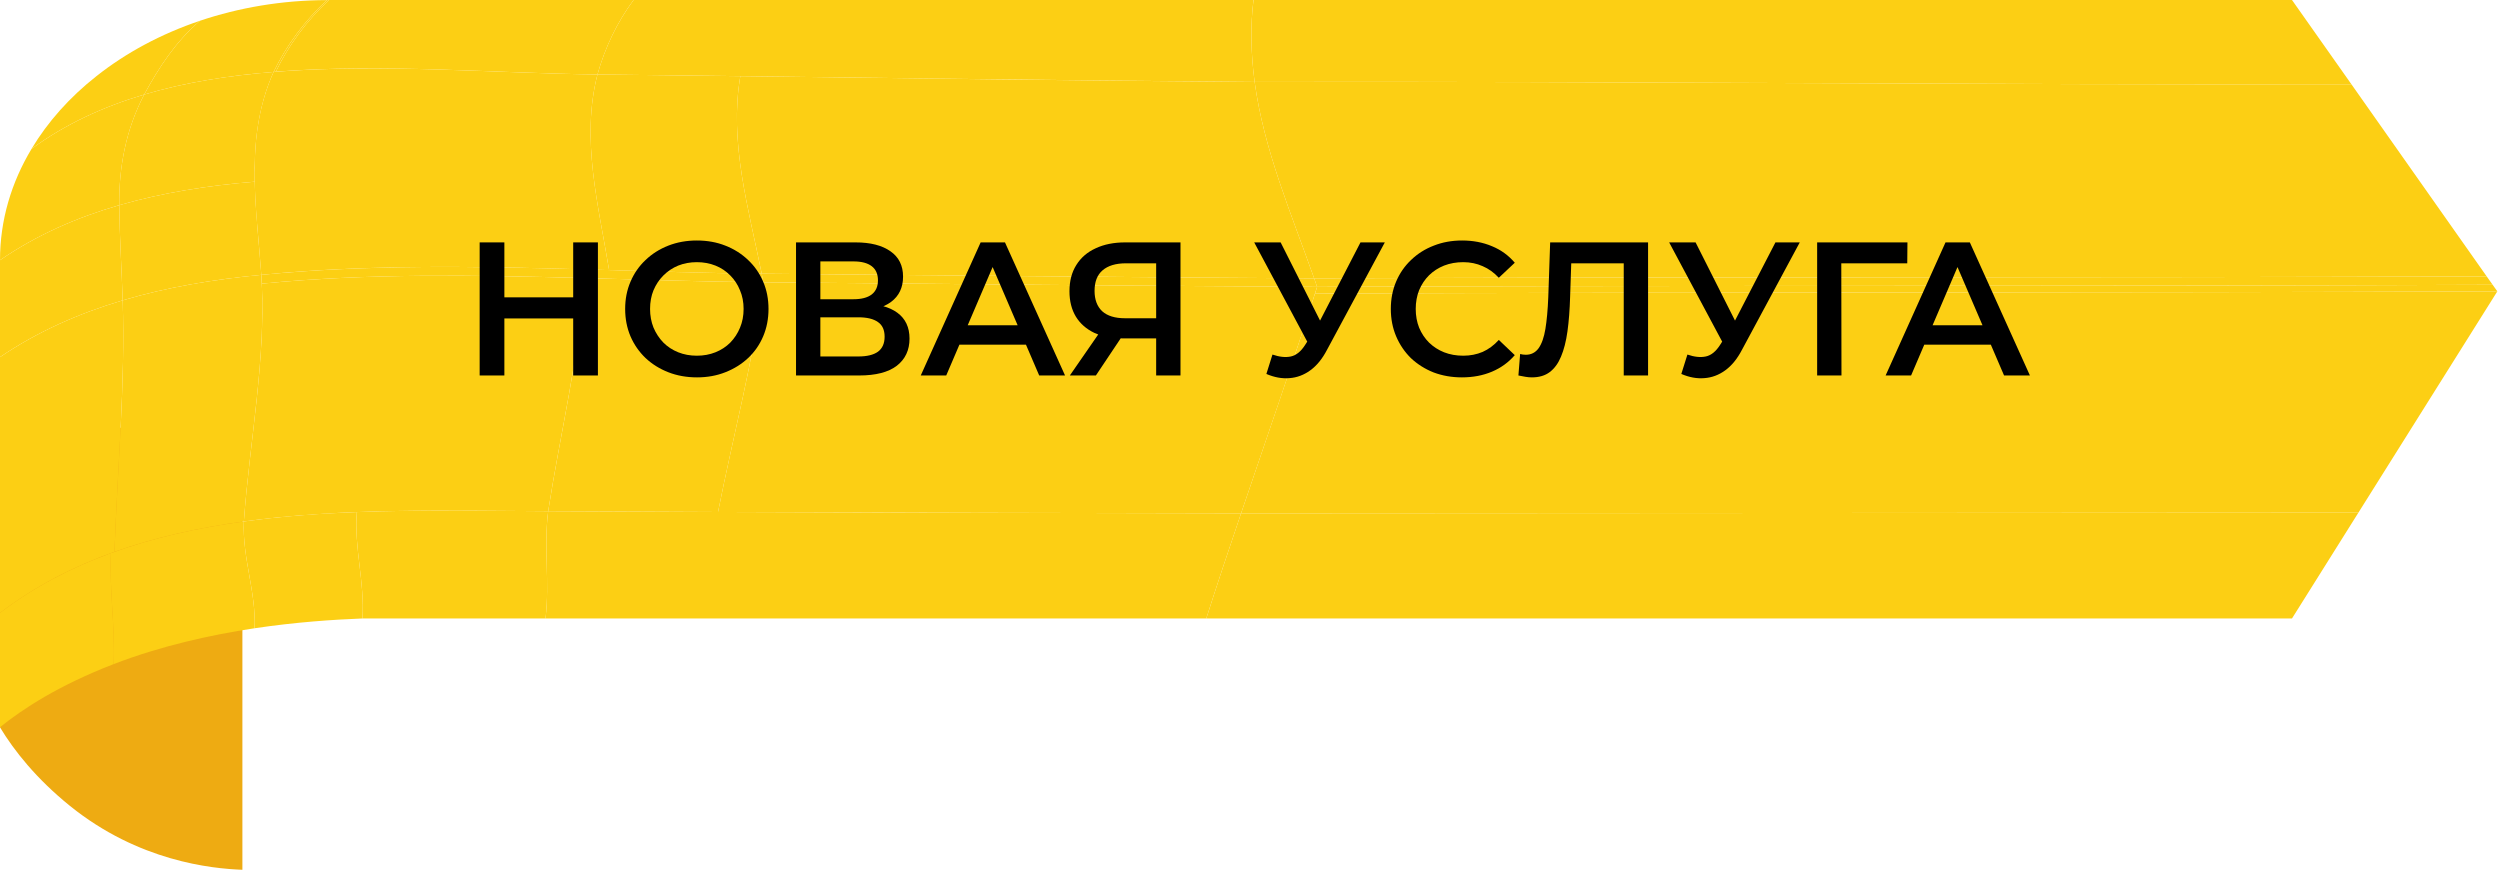
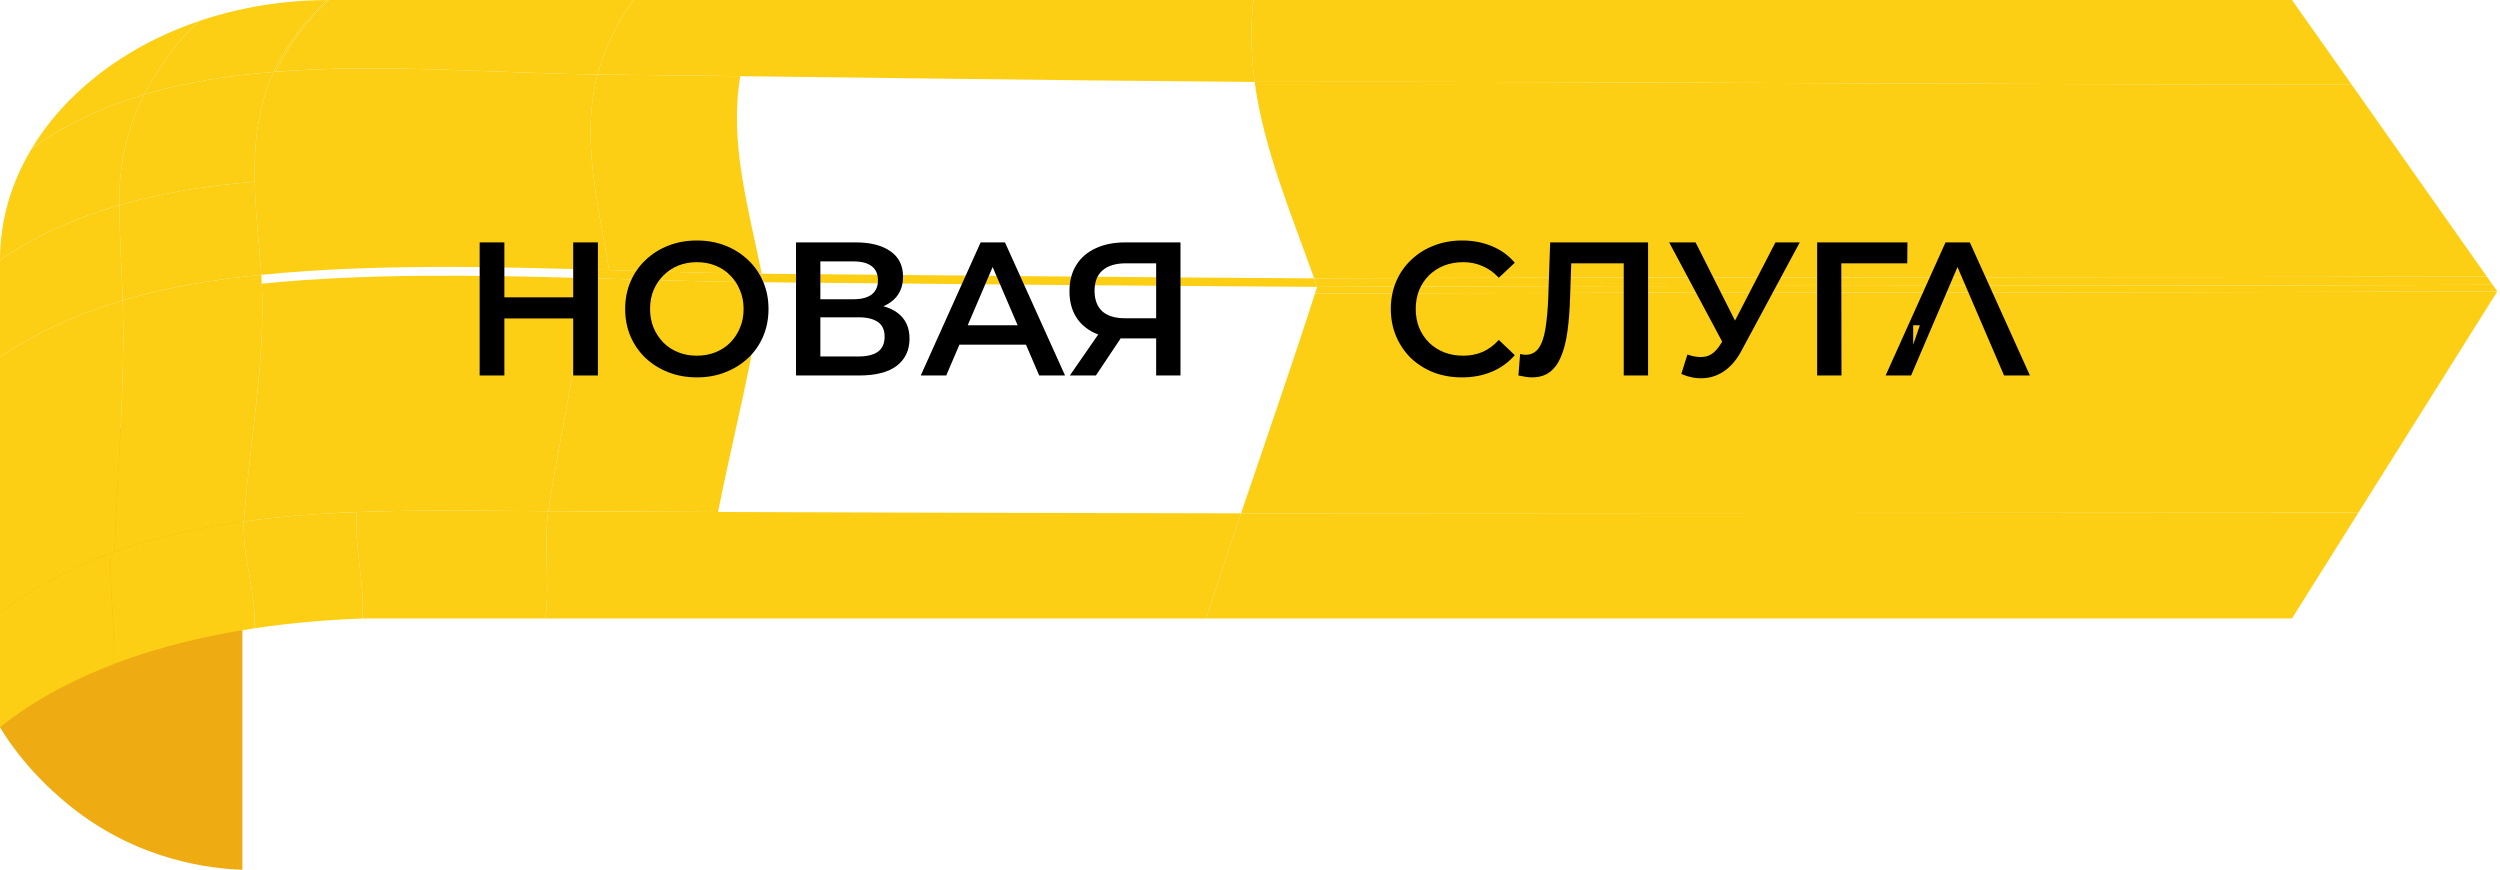
<svg xmlns="http://www.w3.org/2000/svg" width="526" height="183" viewBox="0 0 526 183" fill="none">
  <path d="M51 90V183C44.459 182.76 29.143 181.2 14.733 169.573C7.61 163.827 2.933 157.894 0 153.027V90H51" fill="#EEAB12" />
  <path d="M0 153C4.758 149.171 12.331 144.195 23.916 139.725C24.236 131.847 22.998 124.255 23.34 116.378C14.977 119.431 7.126 123.513 0 128.945C0 136.974 0 144.987 0 153Z" fill="#FCCF14" />
  <path d="M23.916 139.725C33.836 135.913 44.184 133.601 53.571 132.184C53.891 124.492 50.968 117.407 51.309 109.715C41.602 111.047 32.193 113.139 23.339 116.378C22.998 124.255 24.236 131.847 23.916 139.725V139.725Z" fill="#FCCF14" />
  <path d="M53.571 132.184C62.297 130.885 70.212 130.362 76.25 130.126C76.783 122.484 74.479 115.383 75.077 107.741C67.055 108.045 59.096 108.635 51.309 109.715C50.968 117.407 53.891 124.492 53.571 132.184Z" fill="#FCCF14" />
  <path d="M76.249 130.126C89.093 130.126 101.937 130.126 114.781 130.126C115.677 122.451 114.375 115.214 115.335 107.556C102.236 107.489 88.581 107.218 75.076 107.741C74.479 115.383 76.783 122.484 76.249 130.126V130.126Z" fill="#FCCF14" />
  <path d="M114.781 130.126C161.121 130.126 207.46 130.126 253.799 130.126C256.146 122.737 258.622 115.383 261.118 108.011C212.517 107.927 163.937 107.809 115.336 107.556C114.376 115.214 115.677 122.451 114.781 130.126Z" fill="#FCCF14" />
  <path d="M253.801 130.125C329.945 130.125 406.09 130.125 482.234 130.125C486.907 122.703 491.558 115.282 496.209 107.859C418.528 107.944 338.8 107.926 261.119 108.011C258.623 115.382 256.148 122.737 253.801 130.125Z" fill="#FCCF14" />
  <path d="M0 128.944C0 111.013 0 93.065 0 75.133C7.873 69.786 16.556 65.941 25.815 63.191C26.391 80.65 24.705 98.632 24.087 116.091C15.467 119.178 7.339 123.344 0 128.944V128.944Z" fill="#FCCF14" />
  <path d="M24.086 116.091C24.705 98.632 26.39 80.65 25.814 63.191C35.074 60.441 44.867 58.788 54.979 57.826C56.131 74.813 52.525 92.727 51.309 109.714C41.879 111.013 32.727 113.021 24.086 116.091Z" fill="#FCCF14" />
  <path d="M51.309 109.715C72.217 106.83 94.448 107.455 115.335 107.556C117.831 91.412 121.928 74.679 122.952 58.502C100.23 57.878 77.338 57.472 55.085 59.682C55.875 76.112 52.482 93.335 51.309 109.715V109.715Z" fill="#FCCF14" />
  <path d="M115.336 107.556C127.262 107.623 139.167 107.674 151.072 107.724C154.229 91.767 158.646 75.387 160.609 59.395C148.192 59.277 135.583 58.856 122.952 58.502C121.928 74.679 117.832 91.412 115.336 107.556V107.556Z" fill="#FCCF14" />
-   <path d="M151.07 107.724C187.745 107.859 224.442 107.943 261.117 108.01C266.493 92.12 272.061 76.264 277.118 60.357C238.288 60.121 199.458 59.766 160.607 59.395C158.645 75.387 154.228 91.766 151.07 107.724V107.724Z" fill="#FCCF14" />
-   <path d="M55.087 59.682C77.34 57.472 100.232 57.878 122.954 58.502C122.89 57.895 122.783 57.287 122.698 56.663C99.998 56.022 77.19 55.634 54.98 57.827C55.023 58.451 55.045 59.075 55.087 59.682V59.682Z" fill="#FCCF14" />
  <path d="M122.951 58.502C135.582 58.856 148.19 59.278 160.607 59.396C160.501 58.788 160.373 58.181 160.266 57.591C147.849 57.473 135.304 57.035 122.695 56.663C122.781 57.288 122.887 57.895 122.951 58.502V58.502Z" fill="#FCCF14" />
  <path d="M160.609 59.395C199.46 59.767 238.289 60.121 277.119 60.357C276.906 59.767 276.713 59.159 276.5 58.569C237.756 58.333 199.012 57.945 160.268 57.591C160.374 58.181 160.502 58.788 160.609 59.395V59.395Z" fill="#FCCF14" />
  <path d="M261.117 108.011C338.798 107.927 418.526 107.944 496.207 107.86C505.957 92.341 515.685 76.822 525.436 61.302C443.125 61.64 358.98 61.437 276.67 61.774C271.72 77.192 266.323 92.593 261.117 108.011Z" fill="#FCCF14" />
  <path d="M276.672 61.774C358.982 61.437 443.127 61.64 525.438 61.302C525.096 60.847 524.776 60.374 524.456 59.919C442.615 60.256 358.961 60.02 277.12 60.357C276.971 60.83 276.821 61.302 276.672 61.774Z" fill="#FCCF14" />
  <path d="M277.119 60.357C358.96 60.02 442.614 60.256 524.455 59.918C524.028 59.328 523.623 58.737 523.196 58.147C441.569 58.467 358.106 58.231 276.5 58.569C276.713 59.159 276.906 59.767 277.119 60.357Z" fill="#FCCF14" />
  <path d="M0 75.133C0 68.335 0 61.538 0 54.74C7.595 49.511 16.044 45.782 25.09 43.167C25.154 49.83 25.602 56.528 25.815 63.191C16.556 65.941 7.873 69.786 0 75.133Z" fill="#FCCF14" />
  <path d="M25.815 63.191C25.602 56.528 25.154 49.83 25.09 43.167C34.115 40.553 43.715 39.035 53.593 38.226C53.742 44.737 54.511 51.298 54.98 57.827C44.867 58.788 35.074 60.442 25.815 63.191V63.191Z" fill="#FCCF14" />
  <path d="M0 54.74C0 46.356 2.368 38.428 6.635 31.326C13.718 26.113 21.74 22.453 30.338 19.889C26.519 27.21 25.005 35.07 25.09 43.167C16.044 45.782 7.595 49.511 0 54.74V54.74Z" fill="#FCCF14" />
  <path d="M25.089 43.168C25.004 35.071 26.518 27.21 30.337 19.89C38.935 17.325 48.131 15.891 57.561 15.132C54.19 22.672 53.422 30.416 53.593 38.226C43.715 39.036 34.114 40.553 25.089 43.168V43.168Z" fill="#FCCF14" />
  <path d="M54.98 57.826C78.96 55.448 103.666 56.105 128.159 56.831C125.898 43.066 122.206 29.284 125.705 15.671C104.477 15.435 80.262 13.293 57.561 15.132C51.353 28.981 53.977 43.488 54.98 57.826Z" fill="#FCCF14" />
  <path d="M128.158 56.831C138.932 57.151 149.664 57.489 160.268 57.59C157.473 43.724 153.376 29.892 155.766 16.026C145.738 15.908 135.71 15.789 125.704 15.671C122.205 29.284 125.897 43.066 128.158 56.831V56.831Z" fill="#FCCF14" />
-   <path d="M160.268 57.59C199.012 57.945 237.756 58.332 276.501 58.569C271.658 44.888 265.897 31.427 263.977 17.24C227.9 16.97 191.844 16.482 155.766 16.026C153.377 29.892 157.473 43.724 160.268 57.59Z" fill="#FCCF14" />
  <path d="M276.5 58.569C358.106 58.231 441.568 58.467 523.196 58.147C513.723 44.669 504.23 31.207 494.736 17.729C418.677 17.881 340.057 17.088 263.977 17.24C265.897 31.427 271.657 44.888 276.5 58.569V58.569Z" fill="#FCCF14" />
  <path d="M6.633 31.326C10.046 25.624 14.676 20.446 20.266 16.043C26.475 11.117 33.878 7.136 42.07 4.369C36.929 8.789 33.387 14.255 30.336 19.889C21.738 22.453 13.716 26.113 6.633 31.326Z" fill="#FCCF14" />
  <path d="M30.336 19.889C33.387 14.255 36.929 8.789 42.07 4.369C50.284 1.603 59.309 0.051 68.782 0.018C64.067 4.42 60.269 9.548 57.559 15.132C48.129 15.891 38.934 17.325 30.336 19.889Z" fill="#FCCF14" />
  <path d="M57.56 15.132C57.731 15.115 57.881 15.098 58.03 15.081C60.718 9.515 64.495 4.403 69.21 0C69.06 0 68.911 0.001 68.783 0.018C64.068 4.42 60.27 9.548 57.56 15.132Z" fill="#FCCF14" />
  <path d="M58.031 15.081C80.582 13.327 104.605 15.435 125.706 15.671C127.306 9.969 129.845 4.673 133.301 0C111.945 0 90.567 0 69.211 0C64.496 4.403 60.719 9.515 58.031 15.081Z" fill="#FCCF14" />
  <path d="M125.703 15.671C171.787 16.177 217.892 16.886 263.975 17.24C263.165 11.15 263.058 5.364 263.74 0C220.26 0 176.779 0 133.299 0C129.843 4.673 127.303 9.969 125.703 15.671Z" fill="#FCCF14" />
  <path d="M263.978 17.24C340.058 17.088 418.678 17.881 494.737 17.729C490.577 11.825 486.416 5.921 482.234 0C409.418 0 336.58 0 263.743 0C263.06 5.364 263.167 11.15 263.978 17.24V17.24Z" fill="#FCCF14" />
  <path d="M120.6 51H125.8V79H120.6V51ZM106.12 79H100.92V51H106.12V79ZM121 67H105.68V62.56H121V67Z" fill="black" />
  <path d="M146.654 79.4C144.468 79.4 142.454 79.04 140.614 78.32C138.774 77.6 137.174 76.6 135.814 75.32C134.454 74.013 133.401 72.493 132.654 70.76C131.908 69 131.534 67.08 131.534 65C131.534 62.92 131.908 61.013 132.654 59.28C133.401 57.52 134.454 56 135.814 54.72C137.174 53.413 138.774 52.4 140.614 51.68C142.454 50.96 144.454 50.6 146.614 50.6C148.801 50.6 150.801 50.96 152.614 51.68C154.454 52.4 156.054 53.413 157.414 54.72C158.774 56 159.828 57.52 160.574 59.28C161.321 61.013 161.694 62.92 161.694 65C161.694 67.08 161.321 69 160.574 70.76C159.828 72.52 158.774 74.04 157.414 75.32C156.054 76.6 154.454 77.6 152.614 78.32C150.801 79.04 148.814 79.4 146.654 79.4ZM146.614 74.84C148.028 74.84 149.334 74.6 150.534 74.12C151.734 73.64 152.774 72.96 153.654 72.08C154.534 71.173 155.214 70.133 155.694 68.96C156.201 67.76 156.454 66.44 156.454 65C156.454 63.56 156.201 62.253 155.694 61.08C155.214 59.88 154.534 58.84 153.654 57.96C152.774 57.053 151.734 56.36 150.534 55.88C149.334 55.4 148.028 55.16 146.614 55.16C145.201 55.16 143.894 55.4 142.694 55.88C141.521 56.36 140.481 57.053 139.574 57.96C138.694 58.84 138.001 59.88 137.494 61.08C137.014 62.253 136.774 63.56 136.774 65C136.774 66.413 137.014 67.72 137.494 68.92C138.001 70.12 138.694 71.173 139.574 72.08C140.454 72.96 141.494 73.64 142.694 74.12C143.894 74.6 145.201 74.84 146.614 74.84Z" fill="black" />
  <path d="M167.483 79V51H180.003C183.15 51 185.603 51.627 187.363 52.88C189.123 54.107 190.003 55.88 190.003 58.2C190.003 60.493 189.163 62.267 187.483 63.52C185.803 64.747 183.59 65.36 180.843 65.36L181.563 63.92C184.683 63.92 187.097 64.547 188.803 65.8C190.51 67.053 191.363 68.867 191.363 71.24C191.363 73.667 190.47 75.573 188.683 76.96C186.897 78.32 184.257 79 180.763 79H167.483ZM172.603 75H180.603C182.417 75 183.79 74.667 184.723 74C185.657 73.307 186.123 72.253 186.123 70.84C186.123 69.427 185.657 68.4 184.723 67.76C183.79 67.093 182.417 66.76 180.603 66.76H172.603V75ZM172.603 62.96H179.563C181.243 62.96 182.523 62.627 183.403 61.96C184.283 61.267 184.723 60.28 184.723 59C184.723 57.667 184.283 56.667 183.403 56C182.523 55.333 181.243 55 179.563 55H172.603V62.96Z" fill="black" />
  <path d="M193.727 79L206.327 51H211.447L224.087 79H218.647L207.807 53.76H209.887L199.087 79H193.727ZM199.527 72.52L200.927 68.44H216.047L217.447 72.52H199.527Z" fill="black" />
  <path d="M243.255 79V70.04L244.535 71.2H236.335C233.988 71.2 231.961 70.813 230.255 70.04C228.575 69.24 227.281 68.107 226.375 66.64C225.468 65.147 225.015 63.36 225.015 61.28C225.015 59.12 225.495 57.28 226.455 55.76C227.415 54.213 228.775 53.04 230.535 52.24C232.295 51.413 234.361 51 236.735 51H248.375V79H243.255ZM225.095 79L232.015 69H237.255L230.575 79H225.095ZM243.255 68.36V53.96L244.535 55.4H236.895C234.761 55.4 233.121 55.893 231.975 56.88C230.855 57.84 230.295 59.28 230.295 61.2C230.295 63.04 230.828 64.467 231.895 65.48C232.988 66.467 234.588 66.96 236.695 66.96H244.535L243.255 68.36Z" fill="black" />
-   <path d="M267.726 74.6C269.193 75.107 270.486 75.24 271.606 75C272.726 74.76 273.726 73.947 274.606 72.56L275.966 70.44L276.486 69.88L286.246 51H291.366L279.206 73.6C278.22 75.493 277.046 76.933 275.686 77.92C274.326 78.907 272.86 79.453 271.286 79.56C269.74 79.693 268.126 79.4 266.446 78.68L267.726 74.6ZM276.366 74.36L263.886 51H269.446L279.206 70.36L276.366 74.36Z" fill="black" />
  <path d="M307.589 79.4C305.456 79.4 303.469 79.053 301.629 78.36C299.816 77.64 298.229 76.64 296.869 75.36C295.536 74.053 294.496 72.52 293.749 70.76C293.002 69 292.629 67.08 292.629 65C292.629 62.92 293.002 61 293.749 59.24C294.496 57.48 295.549 55.96 296.909 54.68C298.269 53.373 299.856 52.373 301.669 51.68C303.482 50.96 305.469 50.6 307.629 50.6C309.922 50.6 312.016 51 313.909 51.8C315.802 52.573 317.402 53.733 318.709 55.28L315.349 58.44C314.336 57.347 313.202 56.533 311.949 56C310.696 55.44 309.336 55.16 307.869 55.16C306.402 55.16 305.056 55.4 303.829 55.88C302.629 56.36 301.576 57.04 300.669 57.92C299.789 58.8 299.096 59.84 298.589 61.04C298.109 62.24 297.869 63.56 297.869 65C297.869 66.44 298.109 67.76 298.589 68.96C299.096 70.16 299.789 71.2 300.669 72.08C301.576 72.96 302.629 73.64 303.829 74.12C305.056 74.6 306.402 74.84 307.869 74.84C309.336 74.84 310.696 74.573 311.949 74.04C313.202 73.48 314.336 72.64 315.349 71.52L318.709 74.72C317.402 76.24 315.802 77.4 313.909 78.2C312.016 79 309.909 79.4 307.589 79.4Z" fill="black" />
  <path d="M322.314 79.4C321.861 79.4 321.407 79.36 320.954 79.28C320.501 79.2 320.007 79.107 319.474 79L319.834 74.48C320.207 74.587 320.607 74.64 321.034 74.64C322.154 74.64 323.047 74.187 323.714 73.28C324.381 72.347 324.861 70.987 325.154 69.2C325.447 67.413 325.647 65.213 325.754 62.6L326.154 51H346.754V79H341.634V54.12L342.834 55.4H329.514L330.634 54.08L330.354 62.4C330.274 65.173 330.087 67.613 329.794 69.72C329.501 71.827 329.047 73.6 328.434 75.04C327.847 76.453 327.061 77.533 326.074 78.28C325.087 79.027 323.834 79.4 322.314 79.4Z" fill="black" />
  <path d="M355.031 74.6C356.498 75.107 357.791 75.24 358.911 75C360.031 74.76 361.031 73.947 361.911 72.56L363.271 70.44L363.791 69.88L373.551 51H378.671L366.511 73.6C365.524 75.493 364.351 76.933 362.991 77.92C361.631 78.907 360.164 79.453 358.591 79.56C357.044 79.693 355.431 79.4 353.751 78.68L355.031 74.6ZM363.671 74.36L351.191 51H356.751L366.511 70.36L363.671 74.36Z" fill="black" />
  <path d="M382.327 79V51H401.327L401.287 55.4H386.207L387.407 54.16L387.447 79H382.327Z" fill="black" />
-   <path d="M396.735 79L409.335 51H414.455L427.095 79H421.655L410.815 53.76H412.895L402.095 79H396.735ZM402.535 72.52L403.935 68.44H419.055L420.455 72.52H402.535Z" fill="black" />
+   <path d="M396.735 79L409.335 51H414.455L427.095 79H421.655L410.815 53.76H412.895L402.095 79H396.735ZM402.535 72.52L403.935 68.44H419.055H402.535Z" fill="black" />
</svg>